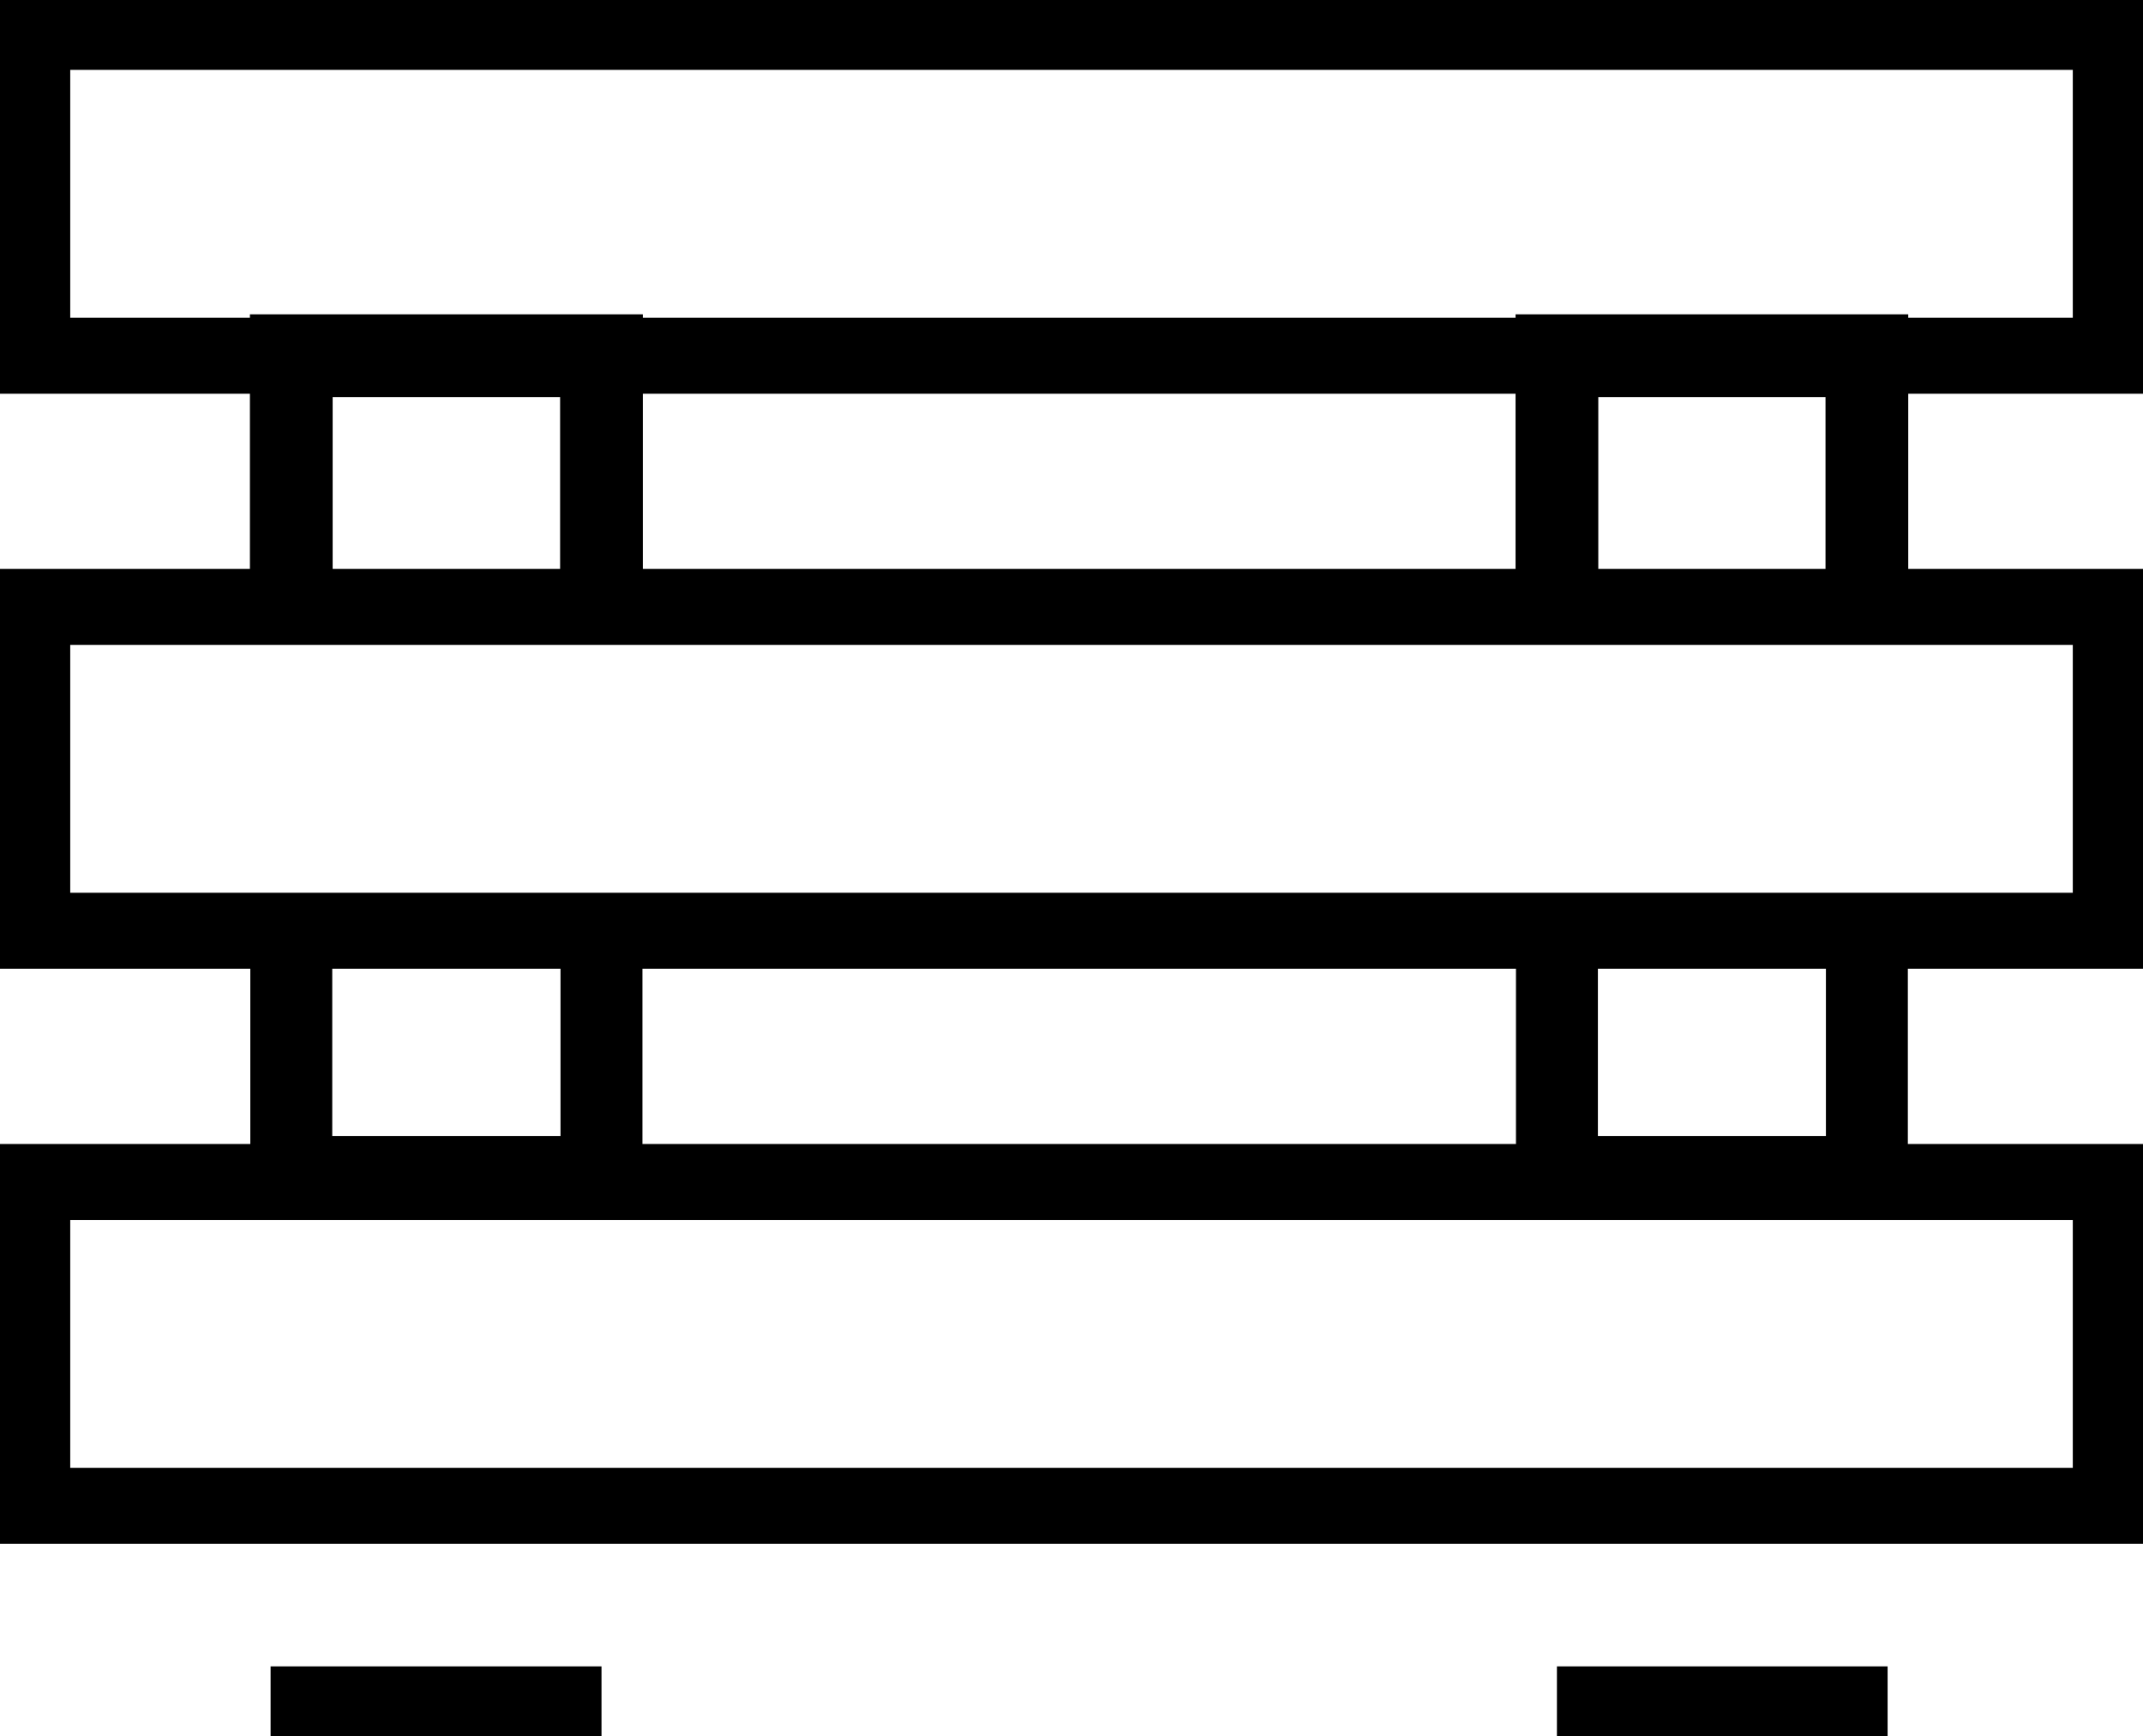
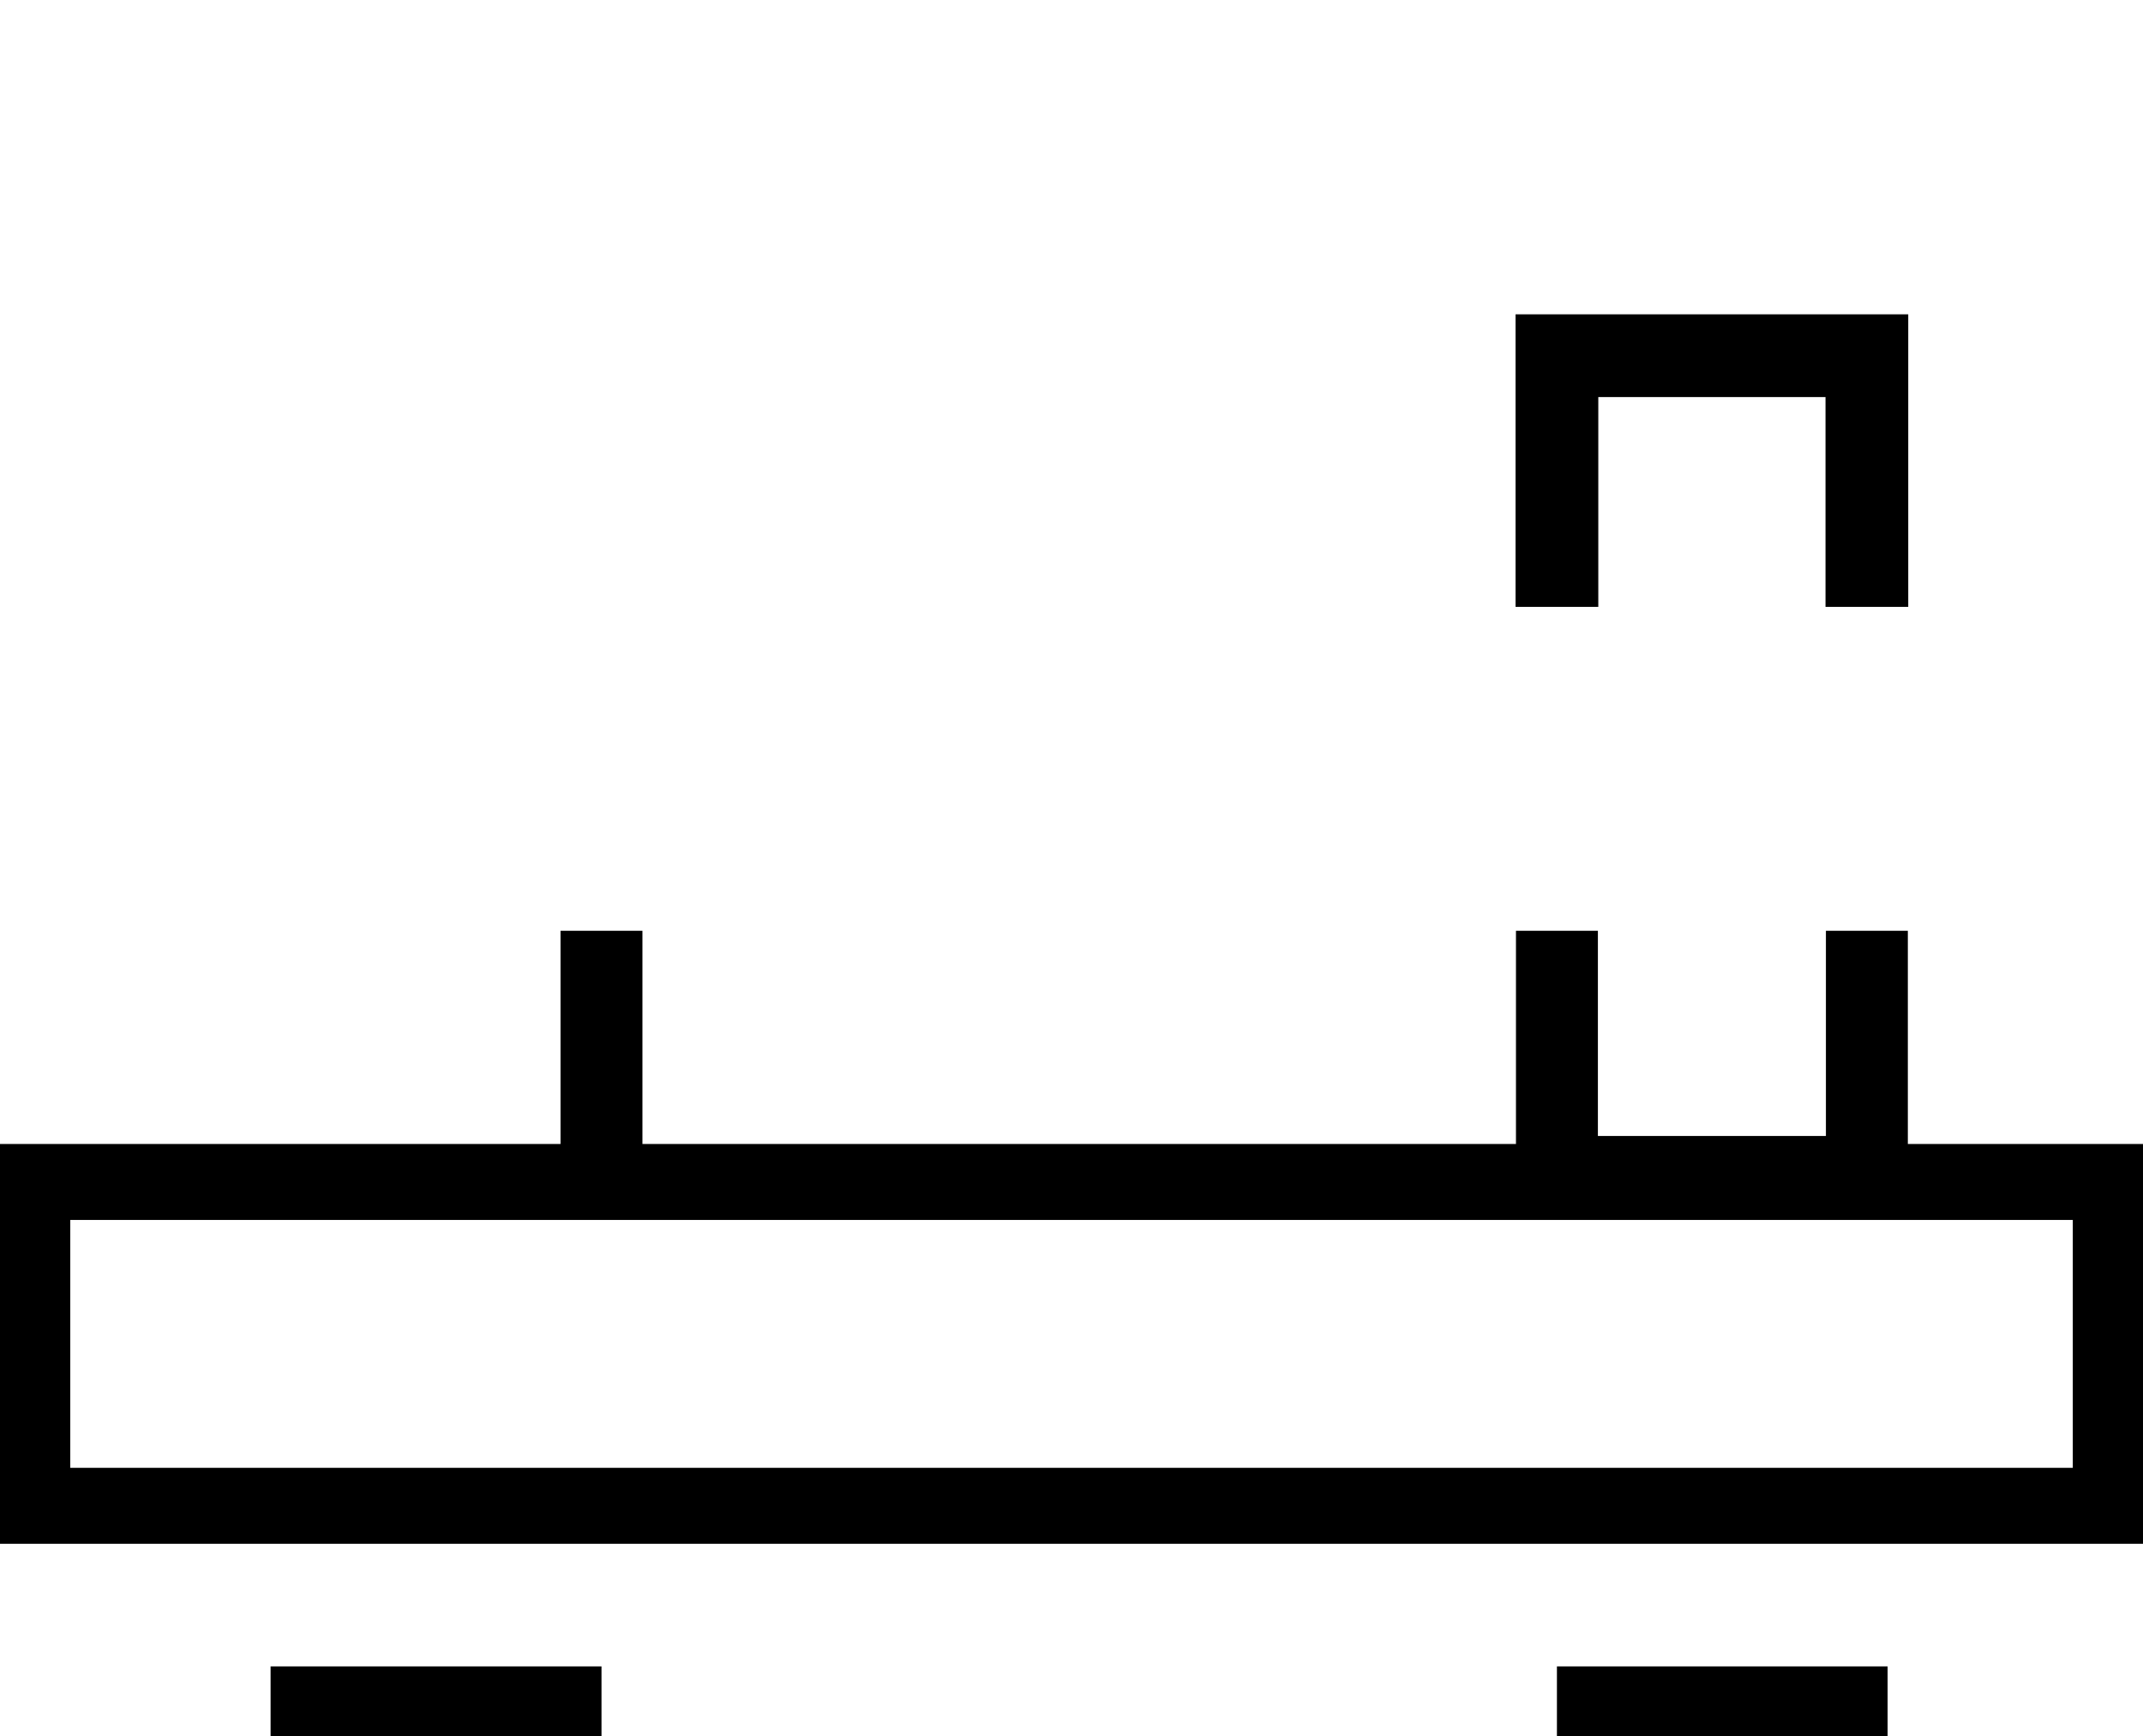
<svg xmlns="http://www.w3.org/2000/svg" width="79" height="64" viewBox="0 0 79 64" fill="none">
  <g clip-path="url(#clip0_440_2760)">
-     <path d="M77.812 1.176H1.189V13.113H77.812V1.176Z" stroke="black" stroke-width="2.8" stroke-miterlimit="10" />
-     <path d="M77.812 22.371H1.189V34.308H77.812V22.371Z" stroke="black" stroke-width="2.8" stroke-miterlimit="10" />
    <path d="M77.812 43.568H1.189V55.505H77.812V43.568Z" stroke="black" stroke-width="2.8" stroke-miterlimit="10" />
-     <path d="M10.738 22.37V13.111H22.173V22.37" stroke="black" stroke-width="3.05" stroke-miterlimit="10" />
-     <path d="M22.173 34.309V43.383H10.738V34.309" stroke="black" stroke-width="3.02" stroke-miterlimit="10" />
+     <path d="M22.173 34.309V43.383V34.309" stroke="black" stroke-width="3.02" stroke-miterlimit="10" />
    <path d="M57.395 22.37V13.111H68.821V22.37" stroke="black" stroke-width="3.05" stroke-miterlimit="10" />
    <path d="M68.821 34.309V43.383H57.395V34.309" stroke="black" stroke-width="3.02" stroke-miterlimit="10" />
    <path d="M9.975 62.824H22.174" stroke="black" stroke-width="2.8" stroke-miterlimit="10" />
    <path d="M57.395 62.824H69.585" stroke="black" stroke-width="2.8" stroke-miterlimit="10" />
  </g>
  <defs>
    <clipPath id="clip0_440_2760">
      <rect width="79" height="64" fill="white" />
    </clipPath>
  </defs>
</svg>